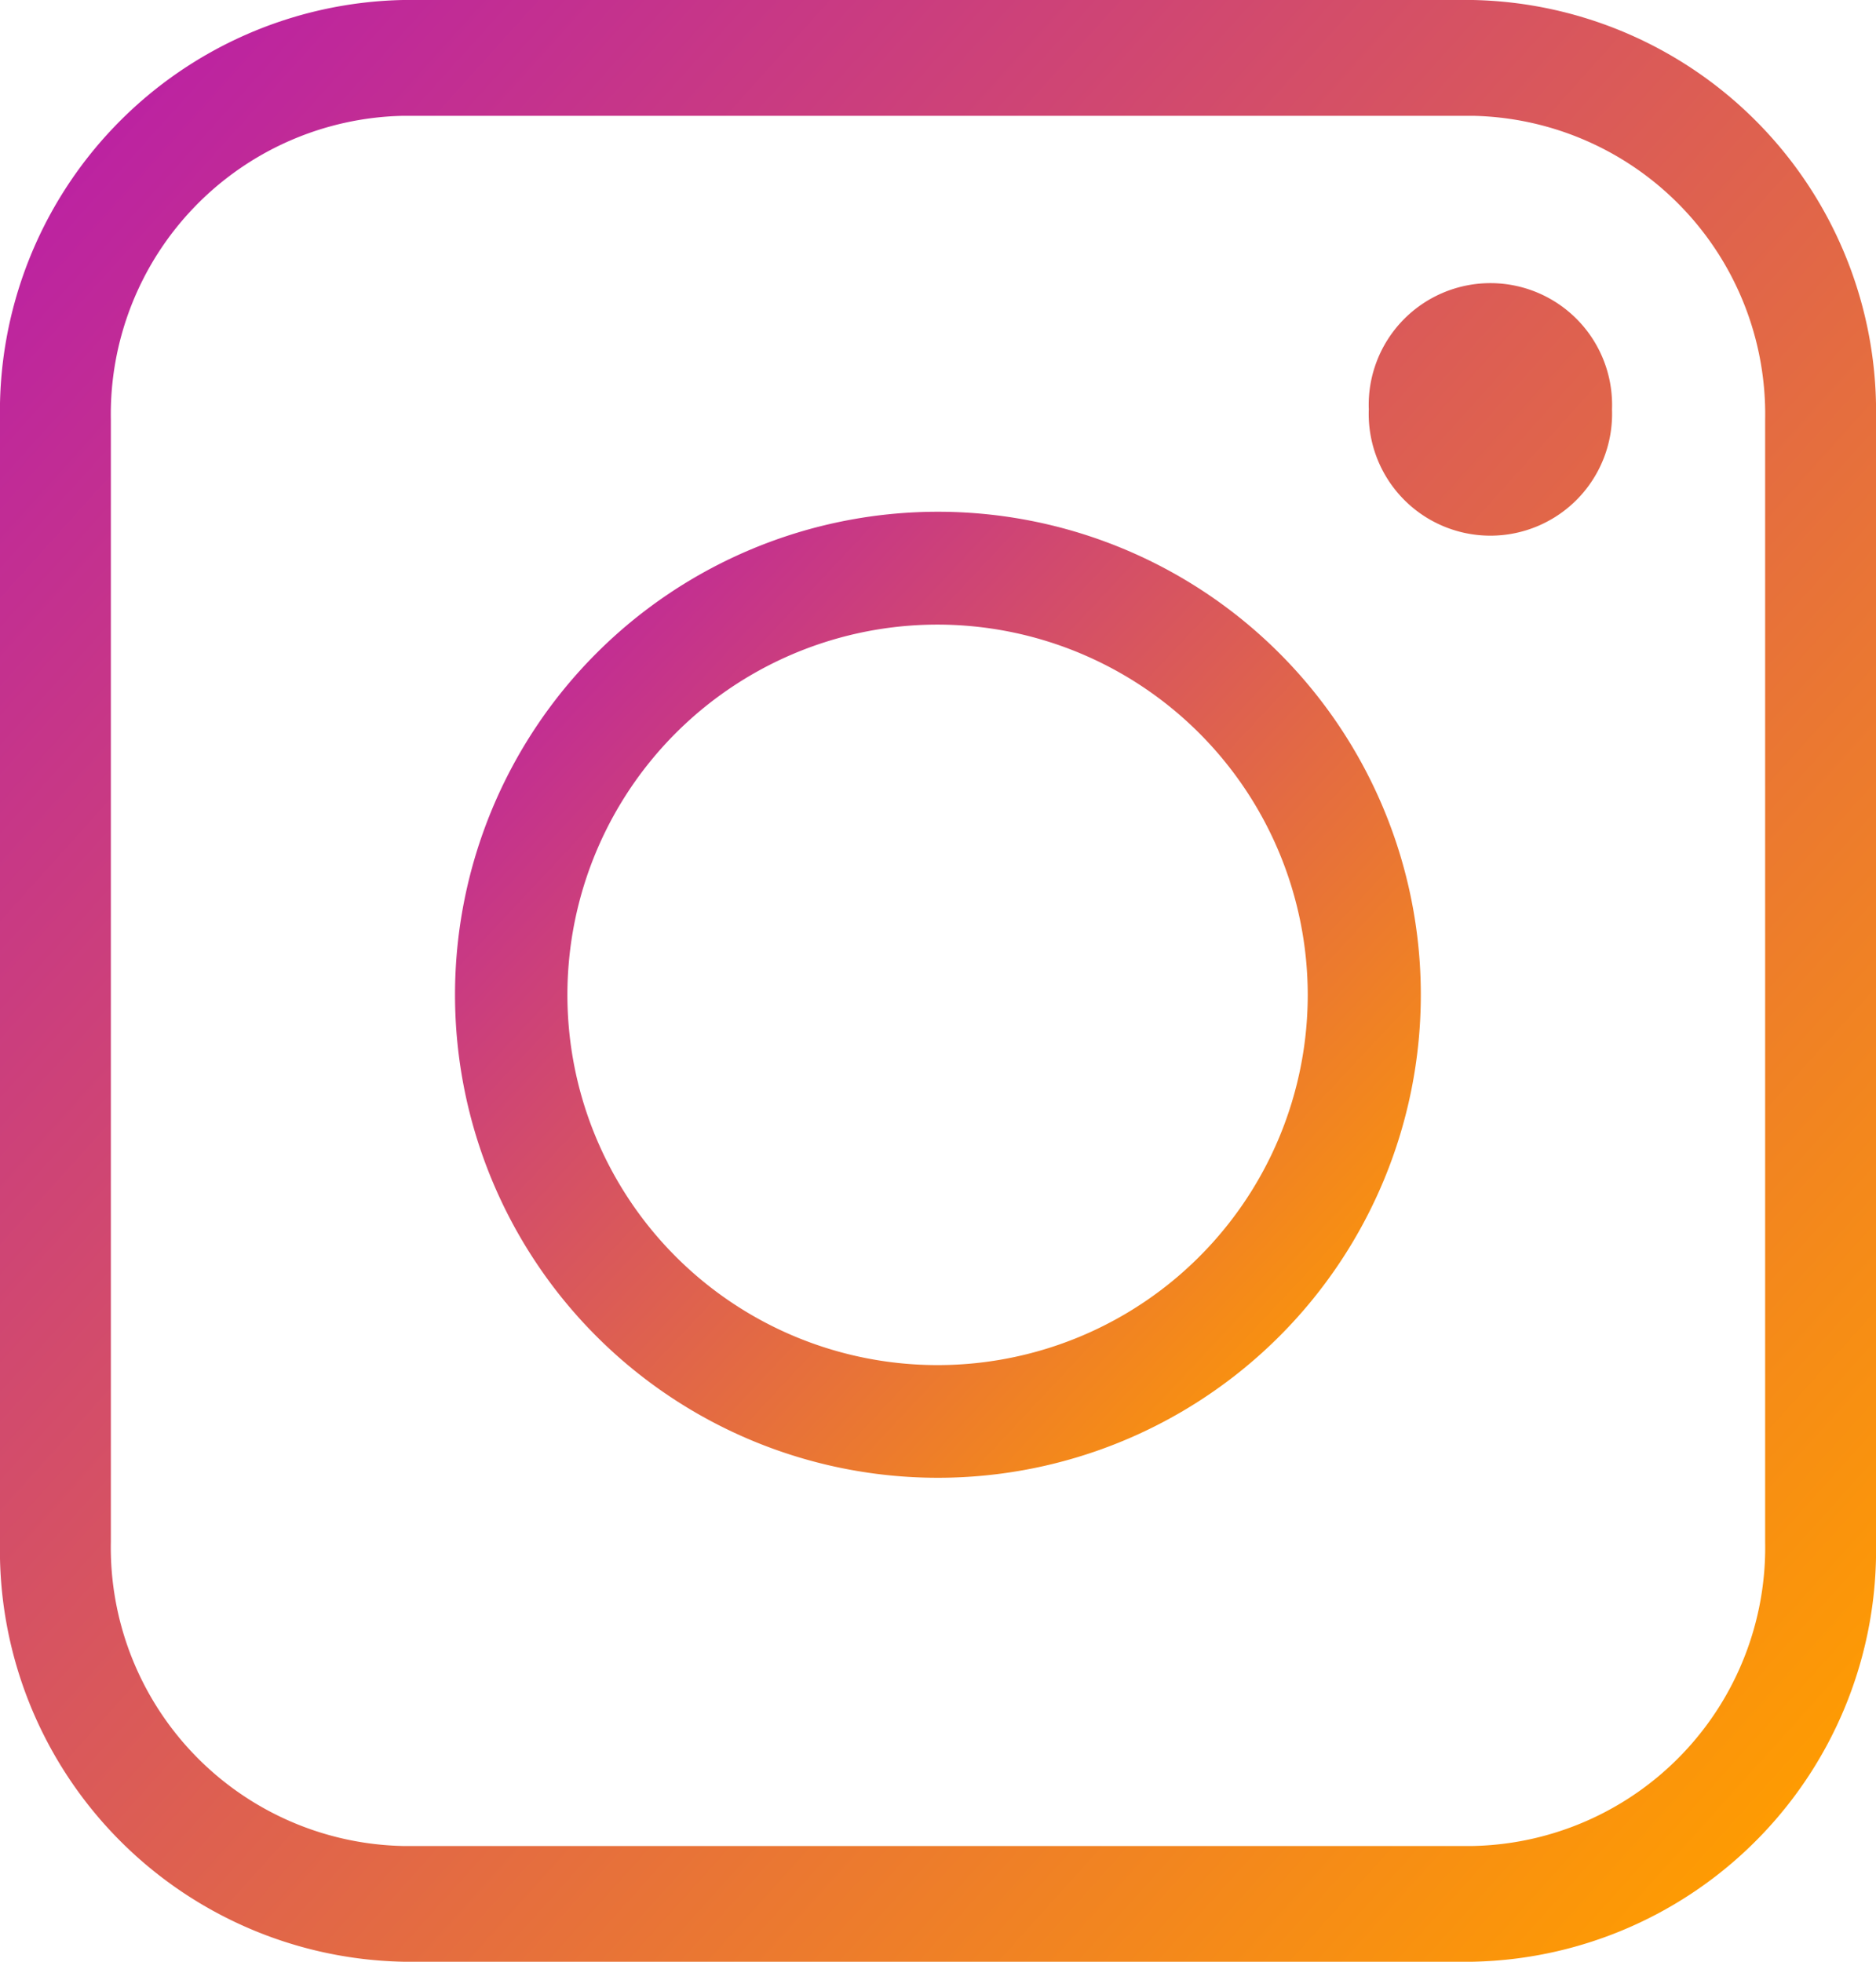
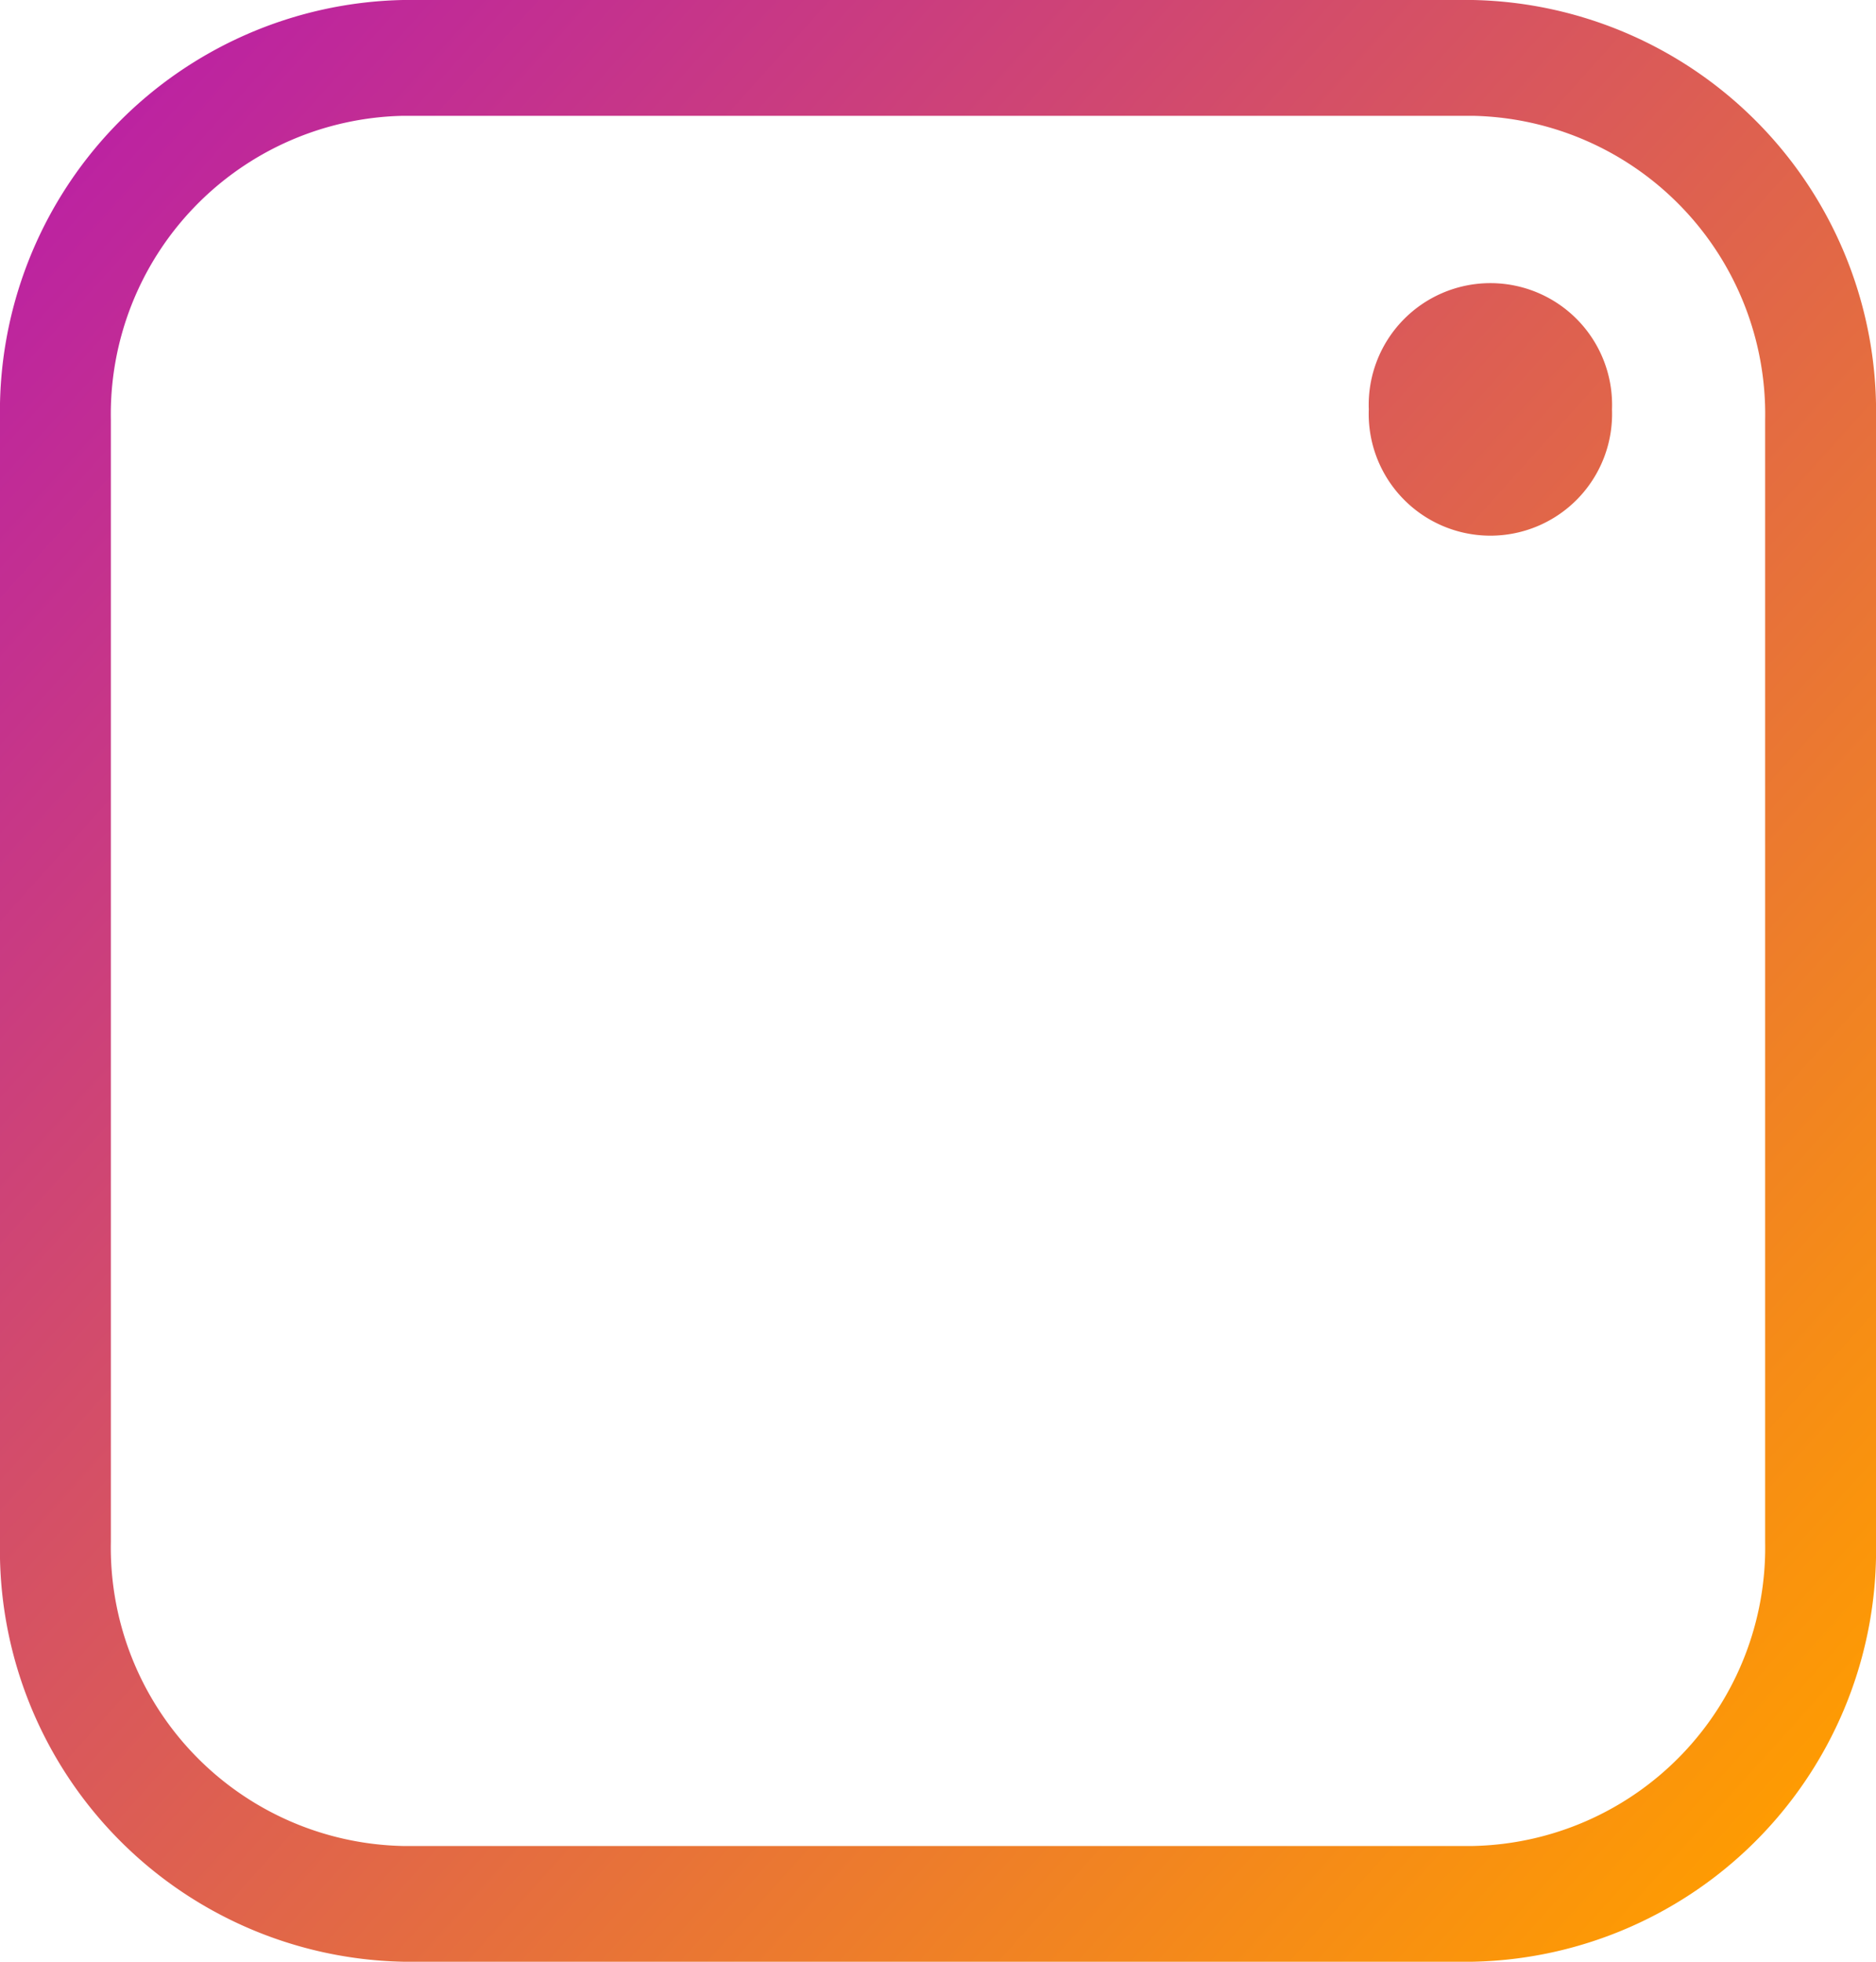
<svg xmlns="http://www.w3.org/2000/svg" width="22" height="23" viewBox="0 0 22 23">
  <defs>
    <linearGradient id="linear-gradient" y1="0.078" x2="0.94" y2="0.959" gradientUnits="objectBoundingBox">
      <stop offset="0" stop-color="#ba1fa6" />
      <stop offset="1" stop-color="#ff9d00" />
    </linearGradient>
  </defs>
  <g id="グループ_73688" data-name="グループ 73688" transform="translate(-8348 -9424)">
    <path id="合体_281" data-name="合体 281" d="M4.726,23A4.827,4.827,0,0,1,0,18.078V4.923A4.827,4.827,0,0,1,4.726,0H17.274A4.827,4.827,0,0,1,22,4.923V18.078A4.827,4.827,0,0,1,17.274,23ZM1.3,4.923V18.078a3.5,3.5,0,0,0,3.422,3.565H17.274A3.5,3.5,0,0,0,20.7,18.078V4.923a3.5,3.5,0,0,0-3.422-3.565H4.726A3.5,3.5,0,0,0,1.3,4.923ZM16.052,4.8a1.427,1.427,0,1,1,2.852,0,1.427,1.427,0,1,1-2.852,0Z" transform="translate(8348 9424)" fill="url(#linear-gradient)" />
-     <path id="楕円形_1052" data-name="楕円形 1052" d="M5.663,1.323A4.341,4.341,0,1,0,10,5.663,4.345,4.345,0,0,0,5.663,1.323M5.663,0A5.663,5.663,0,1,1,0,5.663,5.663,5.663,0,0,1,5.663,0Z" transform="translate(8353.336 9430)" fill="url(#linear-gradient)" />
  </g>
</svg>